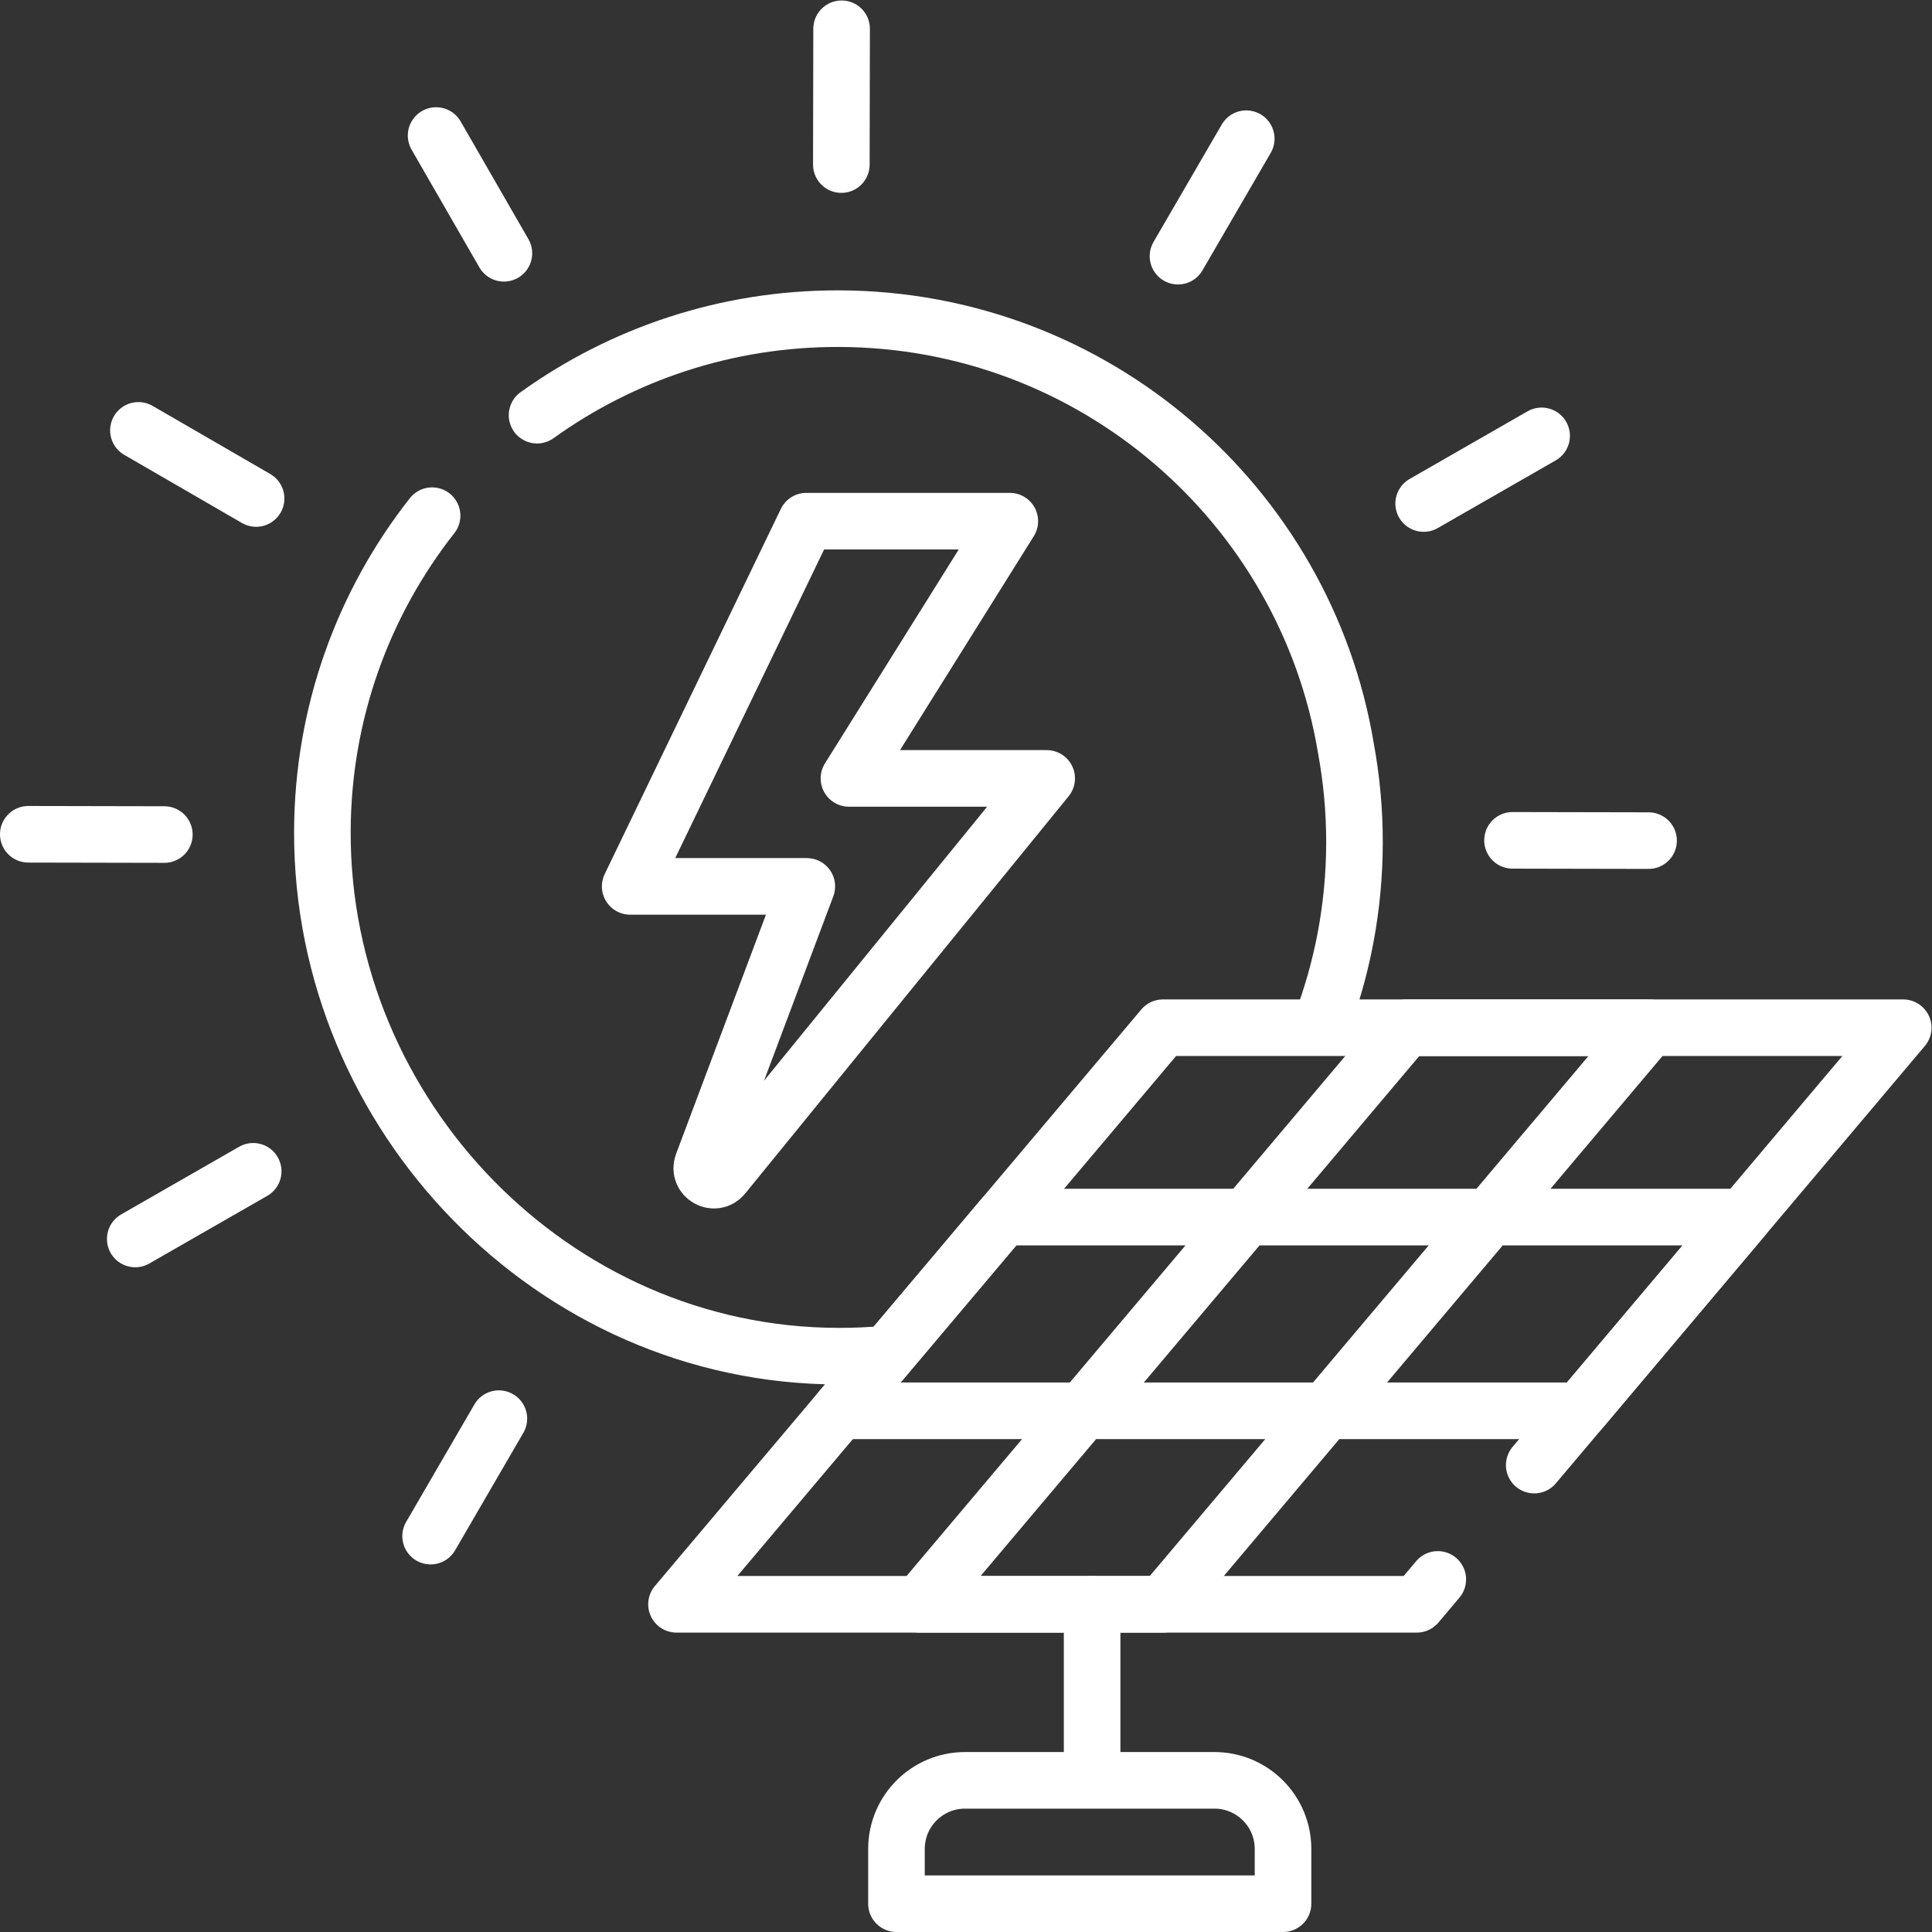
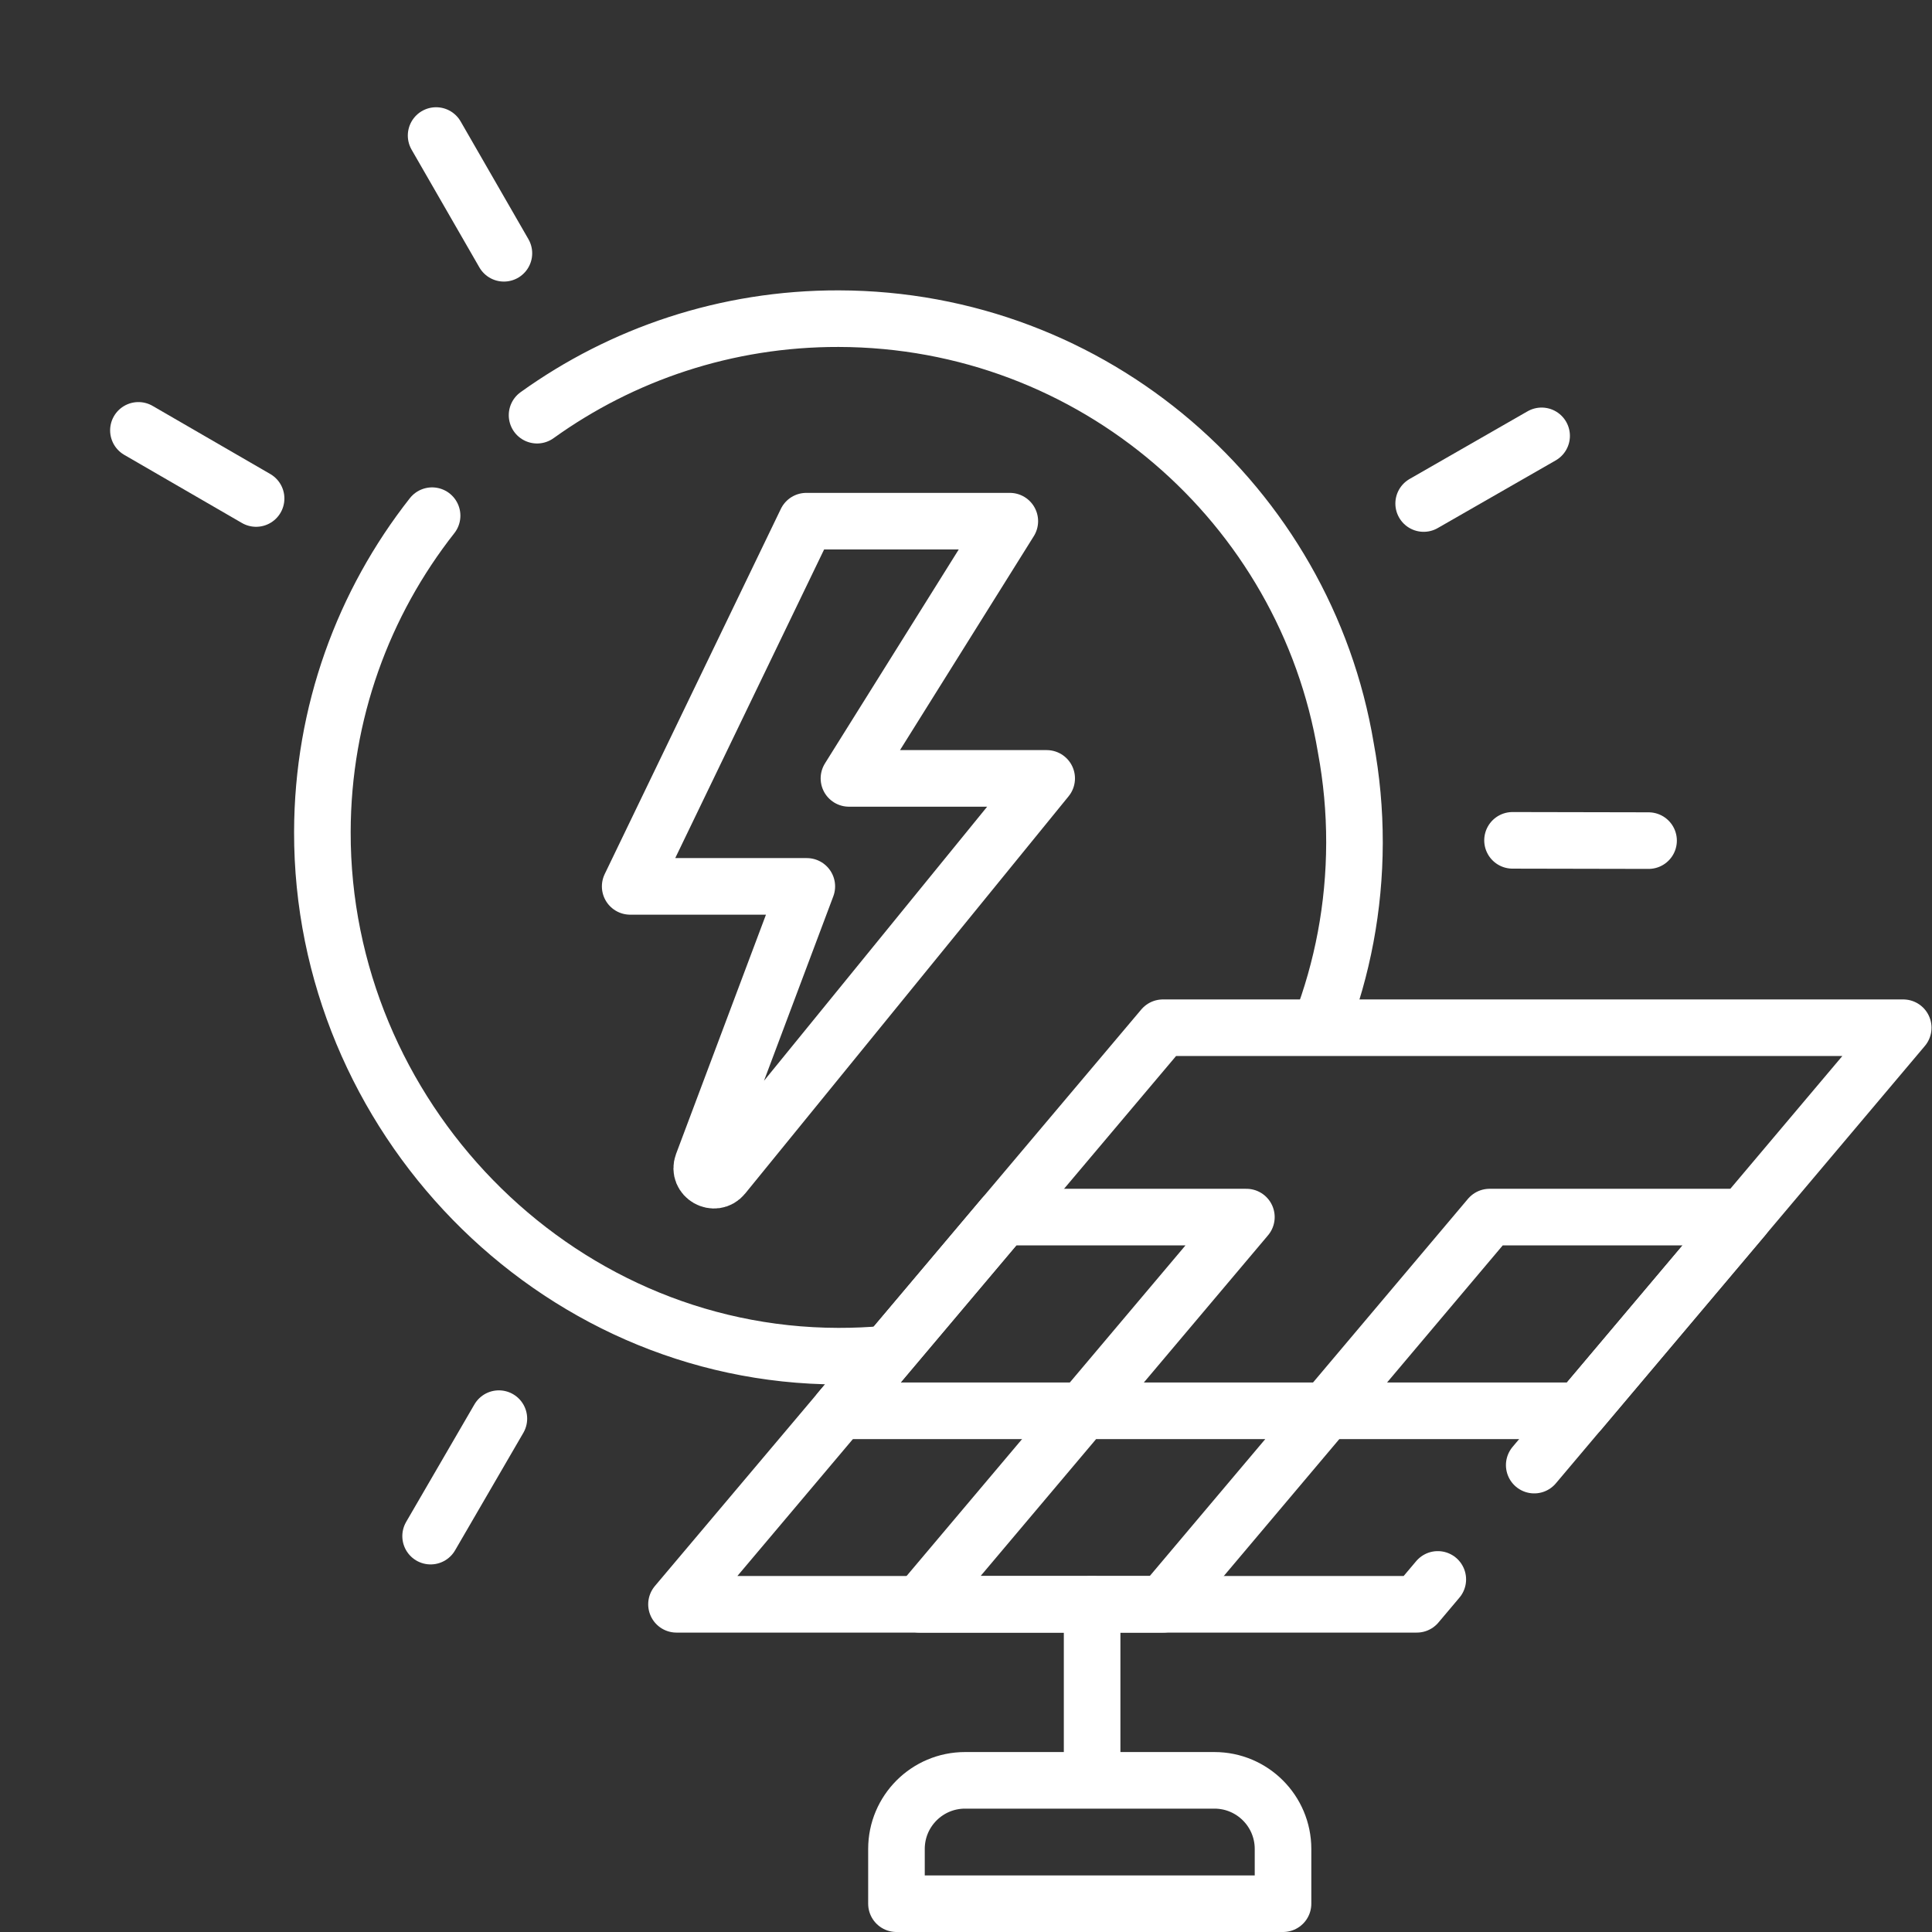
<svg xmlns="http://www.w3.org/2000/svg" version="1.1" id="svg3768" xml:space="preserve" width="300" height="300" viewBox="0 0 682.667 682.667">
  <rect x="0" y="0" width="682.667" height="682.667" fill="#333333" stroke="none" />
  <g width="100%" height="100%" transform="matrix(1,0,0,1,0,0)">
    <defs id="defs3772">
      <clipPath clipPathUnits="userSpaceOnUse" id="clipPath3794">
-         <path d="M 0,512 H 512 V 0 H 0 Z" id="path3792" fill="#ffffff" fill-opacity="1" data-original-color="#000000ff" stroke="none" stroke-opacity="1" />
-       </clipPath>
+         </clipPath>
      <clipPath clipPathUnits="userSpaceOnUse" id="clipPath3814">
-         <path d="M 0,512 H 512 V 0 H 0 Z" id="path3812" fill="#ffffff" fill-opacity="1" data-original-color="#000000ff" stroke="none" stroke-opacity="1" />
+         <path d="M 0,512 H 512 H 0 Z" id="path3812" fill="#ffffff" fill-opacity="1" data-original-color="#000000ff" stroke="none" stroke-opacity="1" />
      </clipPath>
      <clipPath clipPathUnits="userSpaceOnUse" id="clipPath3834">
        <path d="M 0,512 H 512 V 0 H 0 Z" id="path3832" fill="#ffffff" fill-opacity="1" data-original-color="#000000ff" stroke="none" stroke-opacity="1" />
      </clipPath>
    </defs>
    <g id="g3774" transform="matrix(1.333,0,0,-1.333,0,682.667)">
      <g id="g3776" transform="translate(400.934,289.373)">
        <path d="M 0,0 36.063,-0.071" style="stroke-linecap: round; stroke-linejoin: round; stroke-miterlimit: 10; stroke-dasharray: none;" id="path3778" fill="none" fill-opacity="1" stroke="#ffffff" stroke-opacity="1" data-original-stroke-color="#000000ff" stroke-width="15" data-original-stroke-width="15" />
      </g>
      <g id="g3780" transform="translate(377.379,378.656)">
        <path d="M 0,0 31.268,17.937" style="stroke-linecap: round; stroke-linejoin: round; stroke-miterlimit: 10; stroke-dasharray: none;" id="path3782" fill="none" fill-opacity="1" stroke="#ffffff" stroke-opacity="1" data-original-stroke-color="#000000ff" stroke-width="15" data-original-stroke-width="15" />
      </g>
      <g id="g3784" transform="translate(312.257,444.223)">
-         <path d="M 0,0 18.094,31.139" style="stroke-linecap: round; stroke-linejoin: round; stroke-miterlimit: 10; stroke-dasharray: none;" id="path3786" fill="none" fill-opacity="1" stroke="#ffffff" stroke-opacity="1" data-original-stroke-color="#000000ff" stroke-width="15" data-original-stroke-width="15" />
-       </g>
+         </g>
      <g id="g3788">
        <g id="g3790" clip-path="url(#clipPath3794)">
          <g id="g3796" transform="translate(223.018,468.502)">
-             <path d="M 0,0 0.072,35.998" style="stroke-linecap: round; stroke-linejoin: round; stroke-miterlimit: 10; stroke-dasharray: none;" id="path3798" fill="none" fill-opacity="1" stroke="#ffffff" stroke-opacity="1" data-original-stroke-color="#000000ff" stroke-width="15" data-original-stroke-width="15" />
-           </g>
+             </g>
        </g>
      </g>
      <g id="g3800" transform="translate(133.572,444.99)">
        <path d="M 0,0 -17.97,31.211" style="stroke-linecap: round; stroke-linejoin: round; stroke-miterlimit: 10; stroke-dasharray: none;" id="path3802" fill="none" fill-opacity="1" stroke="#ffffff" stroke-opacity="1" data-original-stroke-color="#000000ff" stroke-width="15" data-original-stroke-width="15" />
      </g>
      <g id="g3804" transform="translate(67.887,379.987)">
        <path d="M 0,0 -31.196,18.061" style="stroke-linecap: round; stroke-linejoin: round; stroke-miterlimit: 10; stroke-dasharray: none;" id="path3806" fill="none" fill-opacity="1" stroke="#ffffff" stroke-opacity="1" data-original-stroke-color="#000000ff" stroke-width="15" data-original-stroke-width="15" />
      </g>
      <g id="g3808">
        <g id="g3810" clip-path="url(#clipPath3814)">
          <g id="g3816" transform="translate(43.563,290.909)">
            <path d="M 0,0 -36.063,0.072" style="stroke-linecap: round; stroke-linejoin: round; stroke-miterlimit: 10; stroke-dasharray: none;" id="path3818" fill="none" fill-opacity="1" stroke="#ffffff" stroke-opacity="1" data-original-stroke-color="#000000ff" stroke-width="15" data-original-stroke-width="15" />
          </g>
        </g>
      </g>
      <g id="g3820" transform="translate(67.118,201.644)">
-         <path d="M 0,0 -31.268,-17.937" style="stroke-linecap: round; stroke-linejoin: round; stroke-miterlimit: 10; stroke-dasharray: none;" id="path3822" fill="none" fill-opacity="1" stroke="#ffffff" stroke-opacity="1" data-original-stroke-color="#000000ff" stroke-width="15" data-original-stroke-width="15" />
-       </g>
+         </g>
      <g id="g3824" transform="translate(132.239,136.078)">
        <path d="M 0,0 -18.094,-31.14" style="stroke-linecap: round; stroke-linejoin: round; stroke-miterlimit: 10; stroke-dasharray: none;" id="path3826" fill="none" fill-opacity="1" stroke="#ffffff" stroke-opacity="1" data-original-stroke-color="#000000ff" stroke-width="15" data-original-stroke-width="15" />
      </g>
      <g id="g3828">
        <g id="g3830" clip-path="url(#clipPath3834)">
          <g id="g3836" transform="translate(114.538,375.435)">
            <path d="m 0,0 c -18.165,-23.099 -29.021,-52.2 -29.083,-83.841 -0.149,-74.93 60.924,-138.804 136.731,-138.954 4.241,-0.009 8.436,0.176 12.579,0.545" style="stroke-linecap: round; stroke-linejoin: round; stroke-miterlimit: 10; stroke-dasharray: none;" id="path3838" fill="none" fill-opacity="1" stroke="#ffffff" stroke-opacity="1" data-original-stroke-color="#000000ff" stroke-width="15" data-original-stroke-width="15" />
          </g>
          <g id="g3840" transform="translate(350.065,240.263)">
            <path d="m 0,0 c 5.768,15.047 8.942,31.375 8.977,48.442 0.016,8.605 -0.781,17.019 -2.292,25.185 -10.756,64.446 -66.803,113.636 -134.44,113.77 -29.833,0.059 -57.451,-9.433 -79.948,-25.588" style="stroke-linecap: round; stroke-linejoin: round; stroke-miterlimit: 10; stroke-dasharray: none;" id="path3842" fill="none" fill-opacity="1" stroke="#ffffff" stroke-opacity="1" data-original-stroke-color="#000000ff" stroke-width="15" data-original-stroke-width="15" />
          </g>
          <g id="g3844" transform="translate(213.742,373.979)">
            <path d="m 0,0 h 53.935 l -42.64,-68.186 h 52.413 l -85.741,-105.309 c -2.287,-2.81 -6.747,-0.248 -5.473,3.143 l 27.631,73.541 h -46.821 z" style="stroke-linecap: round; stroke-linejoin: round; stroke-miterlimit: 10; stroke-dasharray: none;" id="path3846" fill="none" fill-opacity="1" stroke="#ffffff" stroke-opacity="1" data-original-stroke-color="#000000ff" stroke-width="15" data-original-stroke-width="15" />
          </g>
          <g id="g3848" transform="translate(406.688,123.763)">
            <path d="M 0,0 97.812,115.937 H -98.427 L -227.366,-36.897 h 196.237 l 5.567,6.597" style="stroke-linecap: round; stroke-linejoin: round; stroke-miterlimit: 10; stroke-dasharray: none;" id="path3850" fill="none" fill-opacity="1" stroke="#ffffff" stroke-opacity="1" data-original-stroke-color="#000000ff" stroke-width="15" data-original-stroke-width="15" />
          </g>
          <g id="g3852" transform="translate(289.496,86.865)">
            <path d="M 0,0 V -44.109" style="stroke-linecap: round; stroke-linejoin: round; stroke-miterlimit: 10; stroke-dasharray: none;" id="path3854" fill="none" fill-opacity="1" stroke="#ffffff" stroke-opacity="1" data-original-stroke-color="#000000ff" stroke-width="15" data-original-stroke-width="15" />
          </g>
          <g id="g3856" transform="translate(340.1,7.5)">
            <path d="m 0,0 h -102.469 v 14.514 c 0,10.045 8.142,18.187 18.187,18.187 h 66.095 C -8.143,32.701 0,24.559 0,14.514 Z" style="stroke-linecap: round; stroke-linejoin: round; stroke-miterlimit: 10; stroke-dasharray: none;" id="path3858" fill="none" fill-opacity="1" stroke="#ffffff" stroke-opacity="1" data-original-stroke-color="#000000ff" stroke-width="15" data-original-stroke-width="15" />
          </g>
          <g id="g3860" transform="translate(394.857,189.508)">
-             <path d="m 0,0 42.345,50.191 h -64.47 L -64.47,0 Z" style="stroke-linecap: round; stroke-linejoin: round; stroke-miterlimit: 10; stroke-dasharray: none;" id="path3862" fill="none" fill-opacity="1" stroke="#ffffff" stroke-opacity="1" data-original-stroke-color="#000000ff" stroke-width="15" data-original-stroke-width="15" />
-           </g>
+             </g>
          <g id="g3864" transform="translate(394.857,189.508)">
            <path d="M 0,0 -43.321,-51.349 H 23.977 L 67.298,0 Z" style="stroke-linecap: round; stroke-linejoin: round; stroke-miterlimit: 10; stroke-dasharray: none;" id="path3866" fill="none" fill-opacity="1" stroke="#ffffff" stroke-opacity="1" data-original-stroke-color="#000000ff" stroke-width="15" data-original-stroke-width="15" />
          </g>
          <g id="g3868" transform="translate(287.066,138.159)">
            <path d="M 0,0 -43.274,-51.294 H 21.195 L 64.47,0 Z" style="stroke-linecap: round; stroke-linejoin: round; stroke-miterlimit: 10; stroke-dasharray: none;" id="path3870" fill="none" fill-opacity="1" stroke="#ffffff" stroke-opacity="1" data-original-stroke-color="#000000ff" stroke-width="15" data-original-stroke-width="15" />
          </g>
          <g id="g3872" transform="translate(330.388,189.508)">
            <path d="m 0,0 h -64.47 l -43.322,-51.349 h 64.471 z" style="stroke-linecap: round; stroke-linejoin: round; stroke-miterlimit: 10; stroke-dasharray: none;" id="path3874" fill="none" fill-opacity="1" stroke="#ffffff" stroke-opacity="1" data-original-stroke-color="#000000ff" stroke-width="15" data-original-stroke-width="15" />
          </g>
        </g>
      </g>
    </g>
  </g>
</svg>